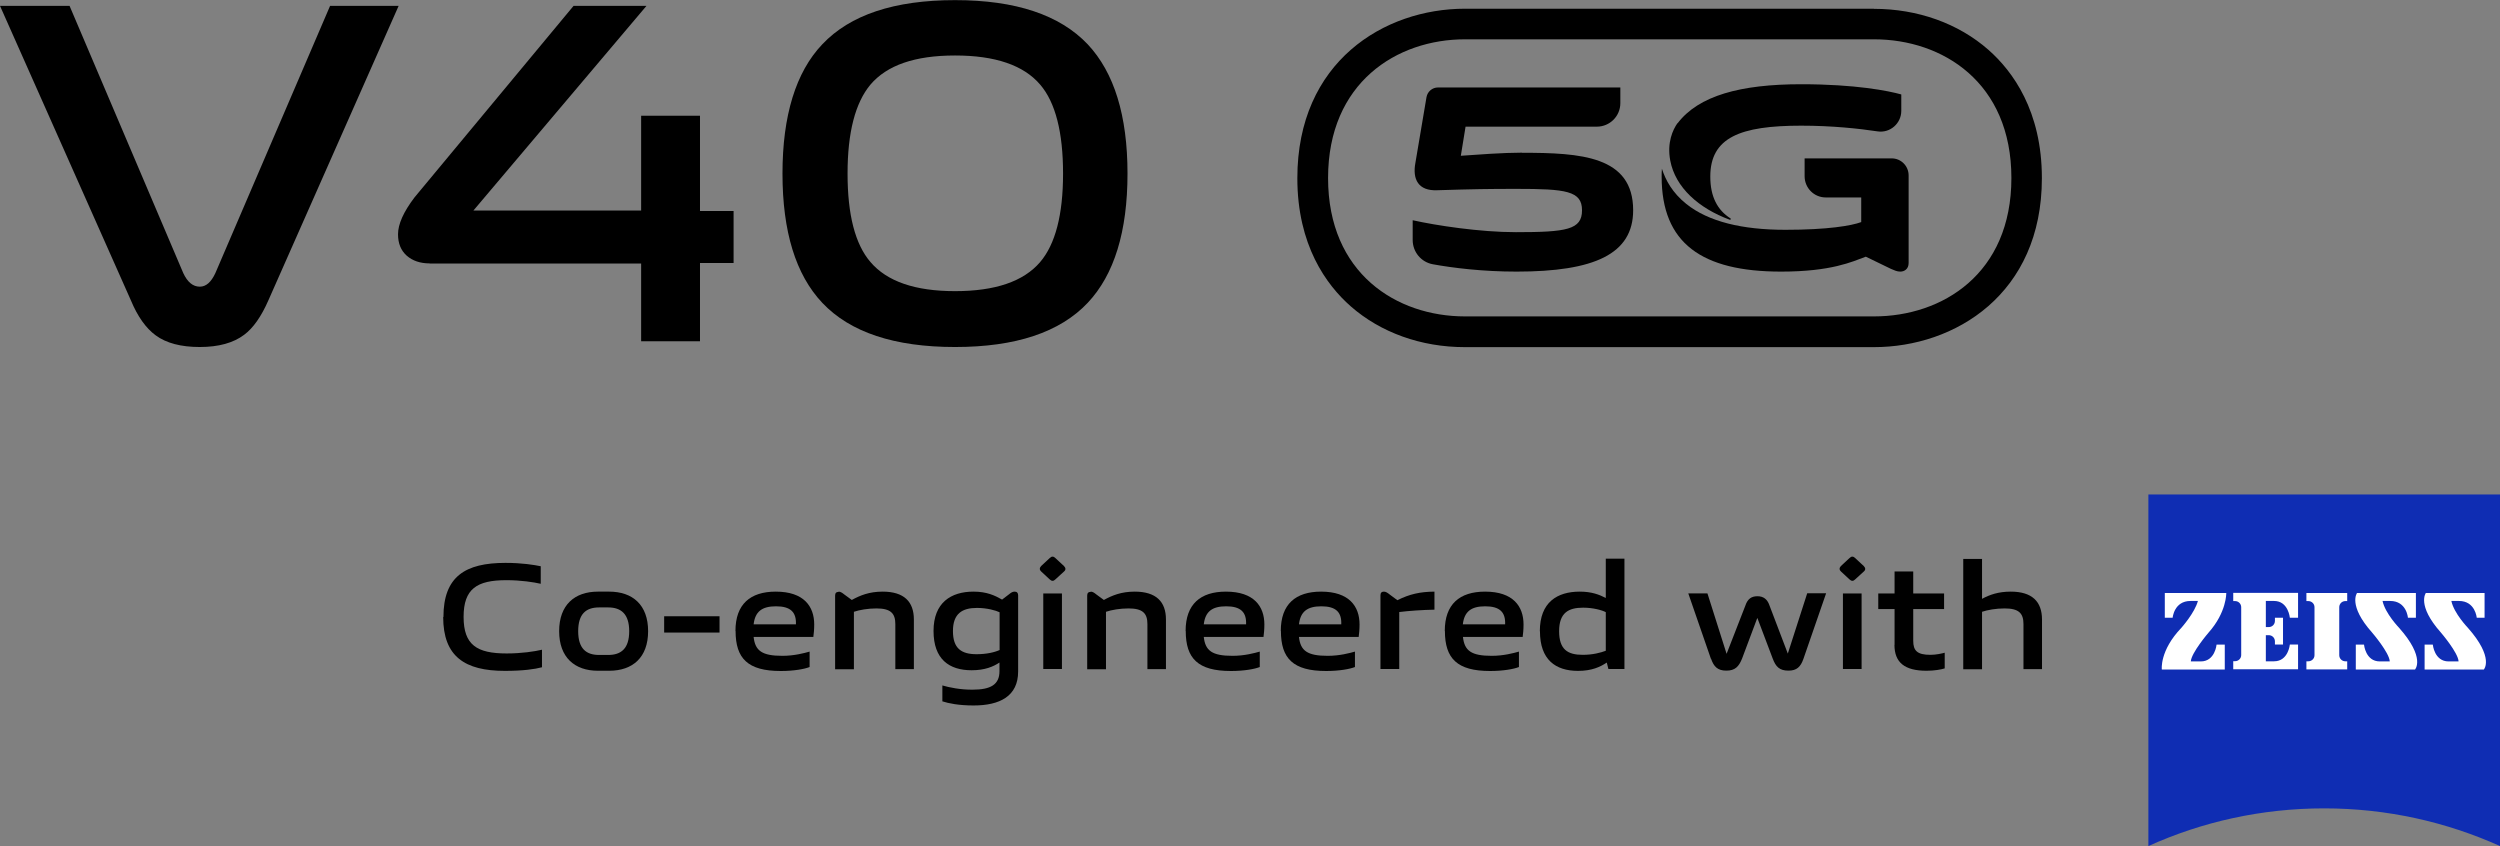
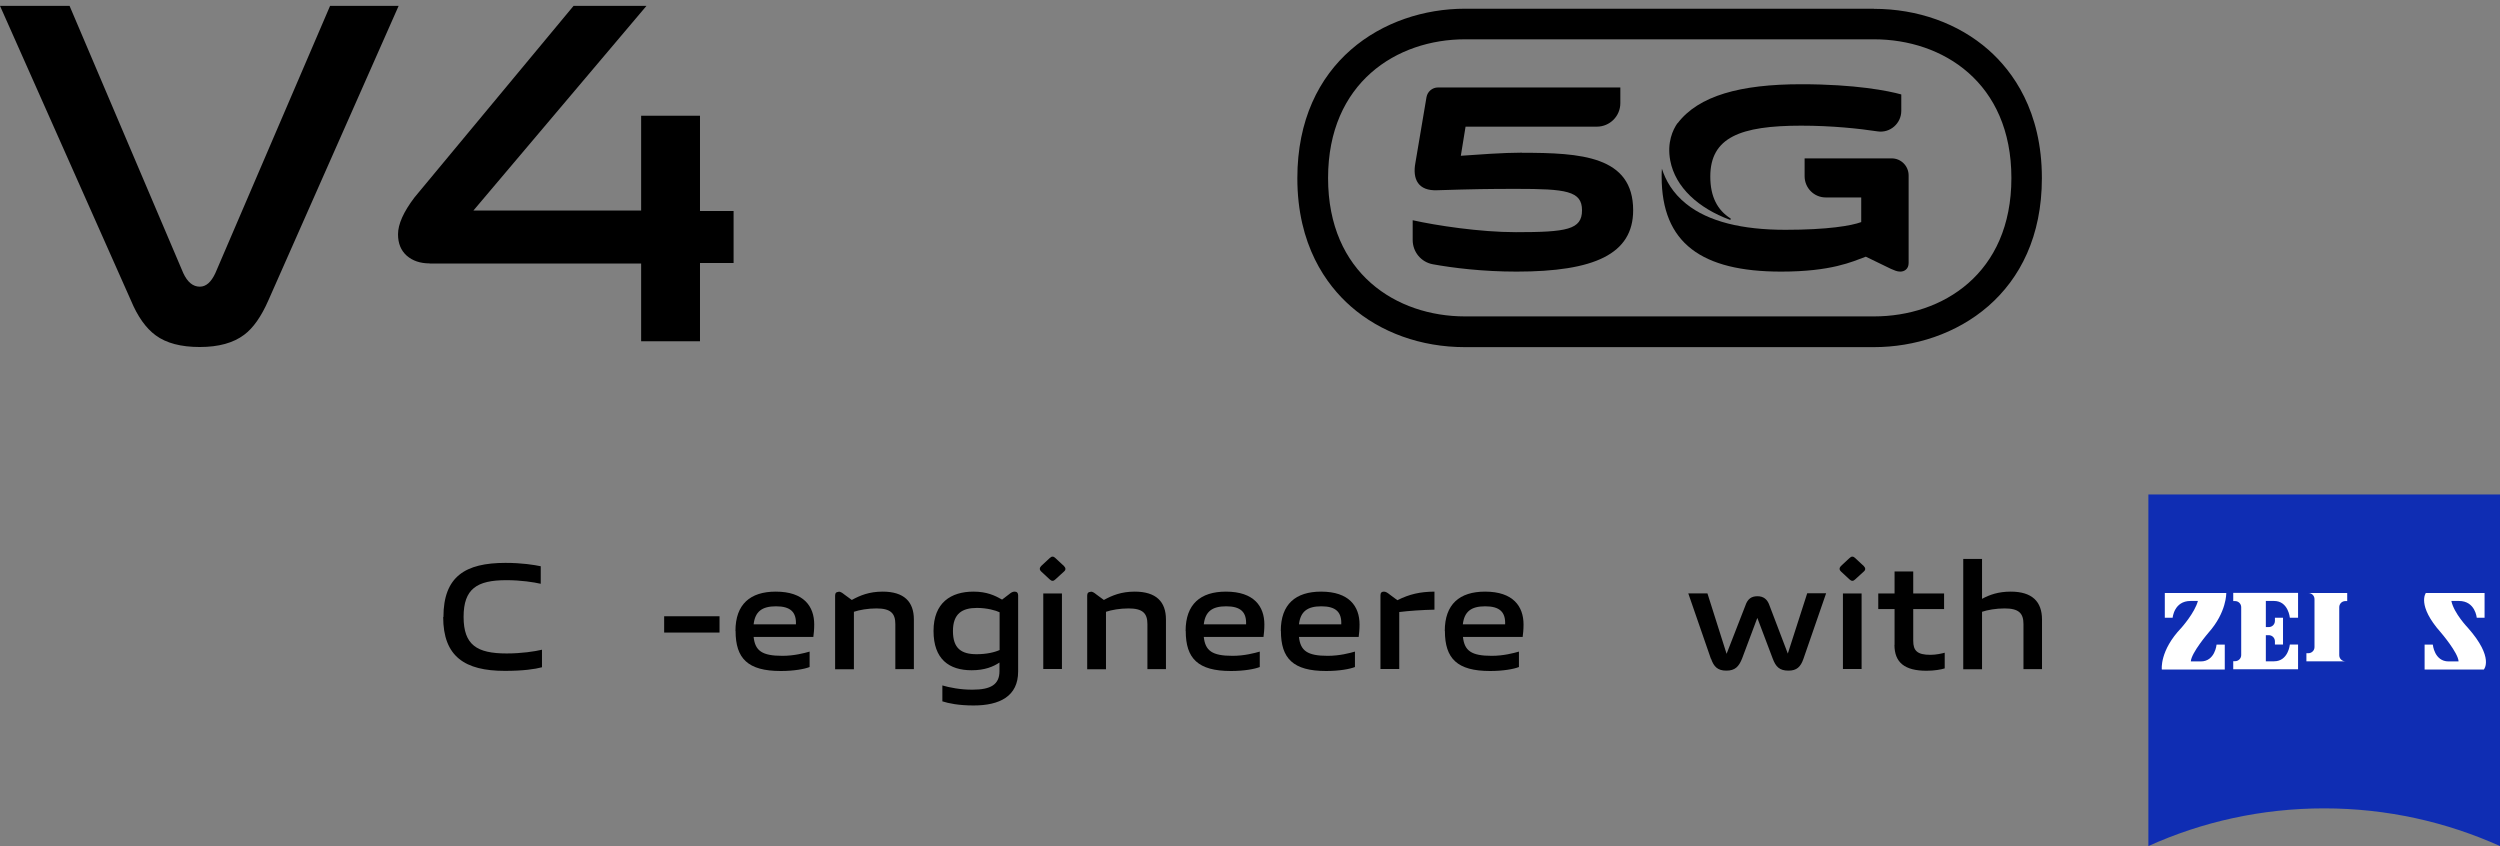
<svg xmlns="http://www.w3.org/2000/svg" id="_图层_1" data-name="图层_1" version="1.1" viewBox="0 0 200.93 68">
  <rect x="0" y="0" width="200.93" height="68" fill="#808080" stroke="none" />
  <defs>
    <style>
      .st0 {
        fill: #fff;
      }

      .st1 {
        fill: #0f2db3;
      }
    </style>
  </defs>
  <g>
    <g>
      <path d="M16.06,27.89c-1.51,0-2.7-.31-3.55-.94-.78-.57-1.45-1.51-1.99-2.81L0,.47h5.59l9.14,21.48c.34.73.78,1.09,1.33,1.09.5,0,.91-.36,1.25-1.09L26.53.47h5.51l-10.47,23.67c-.57,1.3-1.22,2.23-1.95,2.77-.86.65-2.05.98-3.56.98Z" />
      <path d="M34.53,21.17c-.76,0-1.37-.21-1.84-.62-.47-.42-.7-.99-.7-1.72,0-.81.44-1.8,1.33-2.97L46.1.47h5.86l-13.91,16.45h13.48v-7.62h4.73v7.66h2.7v4.18h-2.7v6.29h-4.73v-6.25h-16.99Z" />
-       <path d="M76.76,27.89c-4.87,0-8.43-1.18-10.67-3.55-2.14-2.27-3.2-5.73-3.2-10.39s1.07-8.15,3.2-10.39c2.24-2.37,5.79-3.55,10.67-3.55s8.42,1.19,10.66,3.55c2.13,2.27,3.2,5.73,3.2,10.39s-1.07,8.13-3.2,10.39c-2.24,2.37-5.79,3.55-10.66,3.55ZM76.76,23.4c3.23,0,5.51-.78,6.84-2.34,1.22-1.43,1.84-3.8,1.84-7.11s-.61-5.72-1.84-7.15c-1.33-1.56-3.61-2.34-6.84-2.34s-5.47.78-6.8,2.34c-1.22,1.46-1.84,3.84-1.84,7.15s.61,5.68,1.84,7.11c1.33,1.56,3.59,2.34,6.8,2.34Z" />
    </g>
    <g>
      <path d="M134.82,9.9c-.37.53-.85,1.55-.58,3,.41,2.17,2.29,3.84,4.78,4.76.07.03.12-.07.06-.11-1.04-.66-1.62-1.73-1.62-3.36,0-3.14,2.4-4.09,7.3-4.09,2.46,0,4.63.23,6.15.46,1,.15,1.9-.64,1.9-1.65v-1.32c-1.04-.29-3.68-.82-8.05-.82-4.88,0-8.24.92-9.93,3.14" />
      <path d="M143.49,18.47c3.42,0,5.32-.33,6.1-.62v-1.98h-2.85c-.94,0-1.7-.76-1.7-1.71v-1.43h7c.75,0,1.36.61,1.36,1.37v7.04c0,.49-.35.69-.67.69-.27,0-.49-.11-.75-.22l-2.02-.98c-1.09.4-2.75,1.2-6.81,1.2-6.39,0-9.6-2.29-9.6-7.63,0-.22,0-.43.02-.64.3.93.85,1.94,1.96,2.83,1.78,1.43,4.51,2.08,7.95,2.08" />
      <path d="M122.32,12.27c-1.5,0-3.66.16-4.91.25l.38-2.34h10.55c1.04,0,1.89-.84,1.89-1.89v-1.26h-14.66c-.45,0-.84.33-.92.78l-.89,5.27c-.25,1.32.22,2.28,1.76,2.21,2.9-.09,4.17-.11,6.36-.11,3.97,0,5.27.16,5.27,1.72s-1.23,1.76-5.31,1.76c-2.9,0-6.43-.54-8.3-.96v1.59c0,.96.68,1.78,1.62,1.95,1.6.29,3.98.59,6.73.59,6.25,0,9.37-1.41,9.37-4.93,0-4.37-4.22-4.62-8.93-4.62" />
      <path d="M150.62,3.16c5.5,0,11.04,3.45,11.04,11.15s-5.55,11.12-11.04,11.12h-32.88c-5.48,0-11-3.44-11-11.12s5.53-11.15,11-11.15h32.88M150.62.7h-32.88c-6.49,0-13.47,4.26-13.47,13.62,0,5.39,2.33,8.57,4.28,10.29,2.41,2.12,5.67,3.29,9.18,3.29h32.88c6.5,0,13.5-4.25,13.5-13.58,0-5.4-2.34-8.59-4.29-10.31-2.42-2.13-5.69-3.3-9.21-3.3" />
    </g>
  </g>
  <g>
    <g>
      <path class="st1" d="M200.93,68c-4.31-1.94-9.09-3.03-14.13-3.03s-9.82,1.08-14.13,3.03v-28.26h28.26v28.26Z" />
      <g>
        <path class="st0" d="M176.06,48.3c-1.33,0-1.44,1.35-1.44,1.35h-.63v-1.99h4.94s.04,1.54-1.42,3.18c0,0-1.39,1.62-1.43,2.32h.8c1.15,0,1.27-1.35,1.27-1.35h.66v2h-5.06s-.19-1.51,1.57-3.35c0,0,1.08-1.21,1.33-2.16h-.6Z" />
-         <path class="st0" d="M188.65,53.8v-.65h-.15c-.27,0-.49-.22-.49-.49v-3.86c0-.27.22-.49.49-.49h.15v-.65h-3.28v.65h.15c.28,0,.5.22.5.49v3.86c0,.27-.22.49-.5.49h-.15v.65h3.28Z" />
+         <path class="st0" d="M188.65,53.8v-.65h-.15c-.27,0-.49-.22-.49-.49v-3.86c0-.27.22-.49.49-.49h.15v-.65h-3.28h.15c.28,0,.5.22.5.49v3.86c0,.27-.22.49-.5.49h-.15v.65h3.28Z" />
        <path class="st0" d="M184.7,53.8v-2h-.66s-.12,1.35-1.27,1.35h-.66v-2.1h.23c.28,0,.5.22.5.5v.25h.65v-2.15h-.65v.25c0,.28-.22.5-.5.5h-.23v-2.1h.66c1.15,0,1.27,1.35,1.27,1.35h.66v-2h-5.21v.66h.15c.27,0,.49.22.49.49v3.85c0,.27-.22.49-.49.49h-.15v.65h5.21Z" />
-         <path class="st0" d="M192.1,48.3c1.33,0,1.43,1.35,1.43,1.35h.64v-1.99h-4.73s-.75.98,1.21,3.18c0,0,1.39,1.62,1.42,2.32h-.8c-1.15,0-1.27-1.35-1.27-1.35h-.66v2h4.76s.87-.93-1.28-3.35c0,0-1.12-1.16-1.33-2.16h.6Z" />
        <path class="st0" d="M197.63,48.3c1.32,0,1.43,1.35,1.43,1.35h.63v-1.99h-4.72s-.75.98,1.21,3.18c0,0,1.39,1.62,1.42,2.32h-.8c-1.15,0-1.27-1.35-1.27-1.35h-.66v2h4.76s.86-.93-1.28-3.35c0,0-1.12-1.16-1.33-2.16h.6Z" />
      </g>
    </g>
    <g>
      <path d="M35.64,49.59c0-3.26,1.76-4.35,4.98-4.35,1.35,0,2.3.16,2.84.27v1.41c-.56-.13-1.6-.29-2.76-.29-2.37,0-3.44.69-3.44,2.95s1.07,2.94,3.46,2.94c1.2,0,2.25-.16,2.84-.3v1.41c-.55.15-1.52.29-2.98.29-3.22,0-4.96-1.15-4.96-4.33" />
-       <path d="M44.94,50.73c0-2.11,1.24-3.18,3.12-3.18h.9c1.89,0,3.13,1.07,3.13,3.18s-1.24,3.18-3.13,3.18h-.9c-1.88,0-3.12-1.08-3.12-3.18M50.57,50.73c0-1.38-.65-1.91-1.69-1.91h-.73c-1.05,0-1.68.52-1.68,1.91s.63,1.91,1.68,1.91h.73c1.05,0,1.69-.52,1.69-1.91" />
      <rect x="53.38" y="49.53" width="4.45" height="1.31" />
      <path d="M59.11,50.71c0-2.15,1.19-3.16,3.24-3.16,2.26,0,3.09,1.19,3.09,2.64,0,.42-.04.78-.07,1h-4.8c.12,1.12.68,1.52,2.31,1.52.96,0,1.77-.22,2.19-.34v1.24c-.4.16-1.25.32-2.32.32-2.65,0-3.63-1.01-3.63-3.21M62.37,48.73c-1.14,0-1.68.43-1.8,1.45h3.4c.04-.97-.42-1.45-1.6-1.45" />
      <path d="M67.4,47.55c.14,0,.29.09.46.23l.6.44c.66-.36,1.39-.67,2.48-.67,1.71,0,2.51.8,2.51,2.24v3.99h-1.49v-3.62c0-.87-.38-1.26-1.52-1.26-.68,0-1.37.12-1.81.27v4.62h-1.51v-5.92c0-.2.09-.3.28-.3" />
      <path d="M75.74,56.38v-1.29c.54.16,1.46.35,2.43.34,1.46,0,2.16-.41,2.16-1.49v-.69c-.5.33-1.17.62-2.24.62-1.81,0-3.06-.89-3.06-3.16s1.4-3.16,3.21-3.16c1.07,0,1.72.31,2.3.64l.55-.42c.18-.15.3-.22.46-.22.19,0,.28.11.28.3v6.12c0,1.99-1.48,2.73-3.58,2.73-1.19,0-2.02-.17-2.5-.33M80.34,52.23v-3.02c-.3-.15-1.02-.35-1.82-.35-1.18,0-1.93.45-1.93,1.86s.69,1.86,1.9,1.86c.8,0,1.44-.15,1.86-.34" />
      <path d="M83.68,45.49l.69-.64c.15-.15.3-.15.45,0l.69.64c.16.16.16.32,0,.45l-.69.63c-.15.15-.29.15-.45,0l-.68-.63c-.15-.13-.16-.29-.01-.45M85.35,53.77h-1.5v-6.07h1.5v6.07Z" />
      <path d="M87.66,47.55c.15,0,.29.09.46.23l.6.44c.66-.36,1.39-.67,2.48-.67,1.71,0,2.51.8,2.51,2.24v3.99h-1.49v-3.62c0-.87-.38-1.26-1.52-1.26-.68,0-1.37.12-1.81.27v4.62h-1.51v-5.92c0-.2.09-.3.28-.3" />
      <path d="M95.29,50.71c0-2.15,1.19-3.16,3.24-3.16,2.26,0,3.09,1.19,3.09,2.64,0,.42-.04.78-.07,1h-4.8c.12,1.12.68,1.52,2.31,1.52.96,0,1.77-.22,2.19-.34v1.24c-.4.16-1.25.32-2.32.32-2.65,0-3.63-1.01-3.63-3.21M98.55,48.73c-1.14,0-1.68.43-1.8,1.45h3.4c.04-.97-.42-1.45-1.6-1.45" />
      <path d="M102.94,50.71c0-2.15,1.19-3.16,3.24-3.16,2.26,0,3.09,1.19,3.09,2.64,0,.42-.04.78-.07,1h-4.8c.12,1.12.68,1.52,2.31,1.52.96,0,1.77-.22,2.19-.34v1.24c-.4.16-1.25.32-2.32.32-2.65,0-3.63-1.01-3.63-3.21M106.2,48.73c-1.14,0-1.68.43-1.8,1.45h3.4c.04-.97-.42-1.45-1.6-1.45" />
      <path d="M111.23,47.55c.14,0,.29.09.46.23l.62.46c.98-.49,1.82-.68,2.98-.69v1.45c-.98.02-2.02.09-2.83.19v4.58h-1.51v-5.92c0-.2.09-.3.28-.3" />
      <path d="M116.12,50.71c0-2.15,1.19-3.16,3.24-3.16,2.26,0,3.09,1.19,3.09,2.64,0,.42-.04.78-.07,1h-4.8c.12,1.12.68,1.52,2.31,1.52.96,0,1.77-.22,2.19-.34v1.24c-.4.16-1.25.32-2.32.32-2.65,0-3.63-1.01-3.63-3.21M119.37,48.73c-1.14,0-1.68.43-1.8,1.45h3.4c.04-.97-.42-1.45-1.6-1.45" />
-       <path d="M123.76,50.73c0-2.33,1.4-3.18,3.21-3.18.95,0,1.57.24,2.09.51v-3.16h1.5v8.87h-1.29l-.13-.52c-.52.35-1.2.67-2.31.67-1.81,0-3.06-.9-3.06-3.18M129.06,52.3v-3.1c-.3-.16-1.02-.36-1.82-.36-1.18,0-1.93.41-1.93,1.89s.69,1.9,1.9,1.9c.8,0,1.44-.17,1.86-.33" />
      <path d="M137.51,52.95l-1.82-5.26h1.54l1.54,4.86,1.51-3.88c.18-.54.49-.75.97-.75s.8.24.97.75l1.47,3.86,1.56-4.85h1.52l-1.82,5.26c-.23.67-.55.96-1.21.96-.72,0-1.02-.32-1.26-.96l-1.24-3.28-1.23,3.28c-.26.64-.56.96-1.26.96s-1.01-.32-1.23-.96" />
      <path d="M147.96,45.49l.69-.64c.15-.15.3-.15.45,0l.69.64c.16.16.16.32,0,.45l-.69.63c-.15.15-.29.15-.45,0l-.68-.63c-.15-.13-.16-.29-.01-.45M149.62,53.77h-1.5v-6.07h1.5v6.07Z" />
      <path d="M152.27,51.83v-2.88h-1.31v-1.25h1.31v-1.77h1.5v1.77h2.48v1.25h-2.48v2.55c0,.79.31,1.13,1.38,1.13.46,0,.94-.11,1.15-.17v1.26c-.28.09-.83.19-1.46.19-1.77,0-2.58-.67-2.58-2.09" />
      <path d="M159.3,44.9v3.23c.61-.33,1.31-.58,2.31-.58,1.71,0,2.51.8,2.51,2.24v3.99h-1.49v-3.62c0-.88-.38-1.26-1.52-1.26-.68,0-1.37.12-1.81.27v4.62h-1.51v-8.87h1.51Z" />
    </g>
  </g>
</svg>